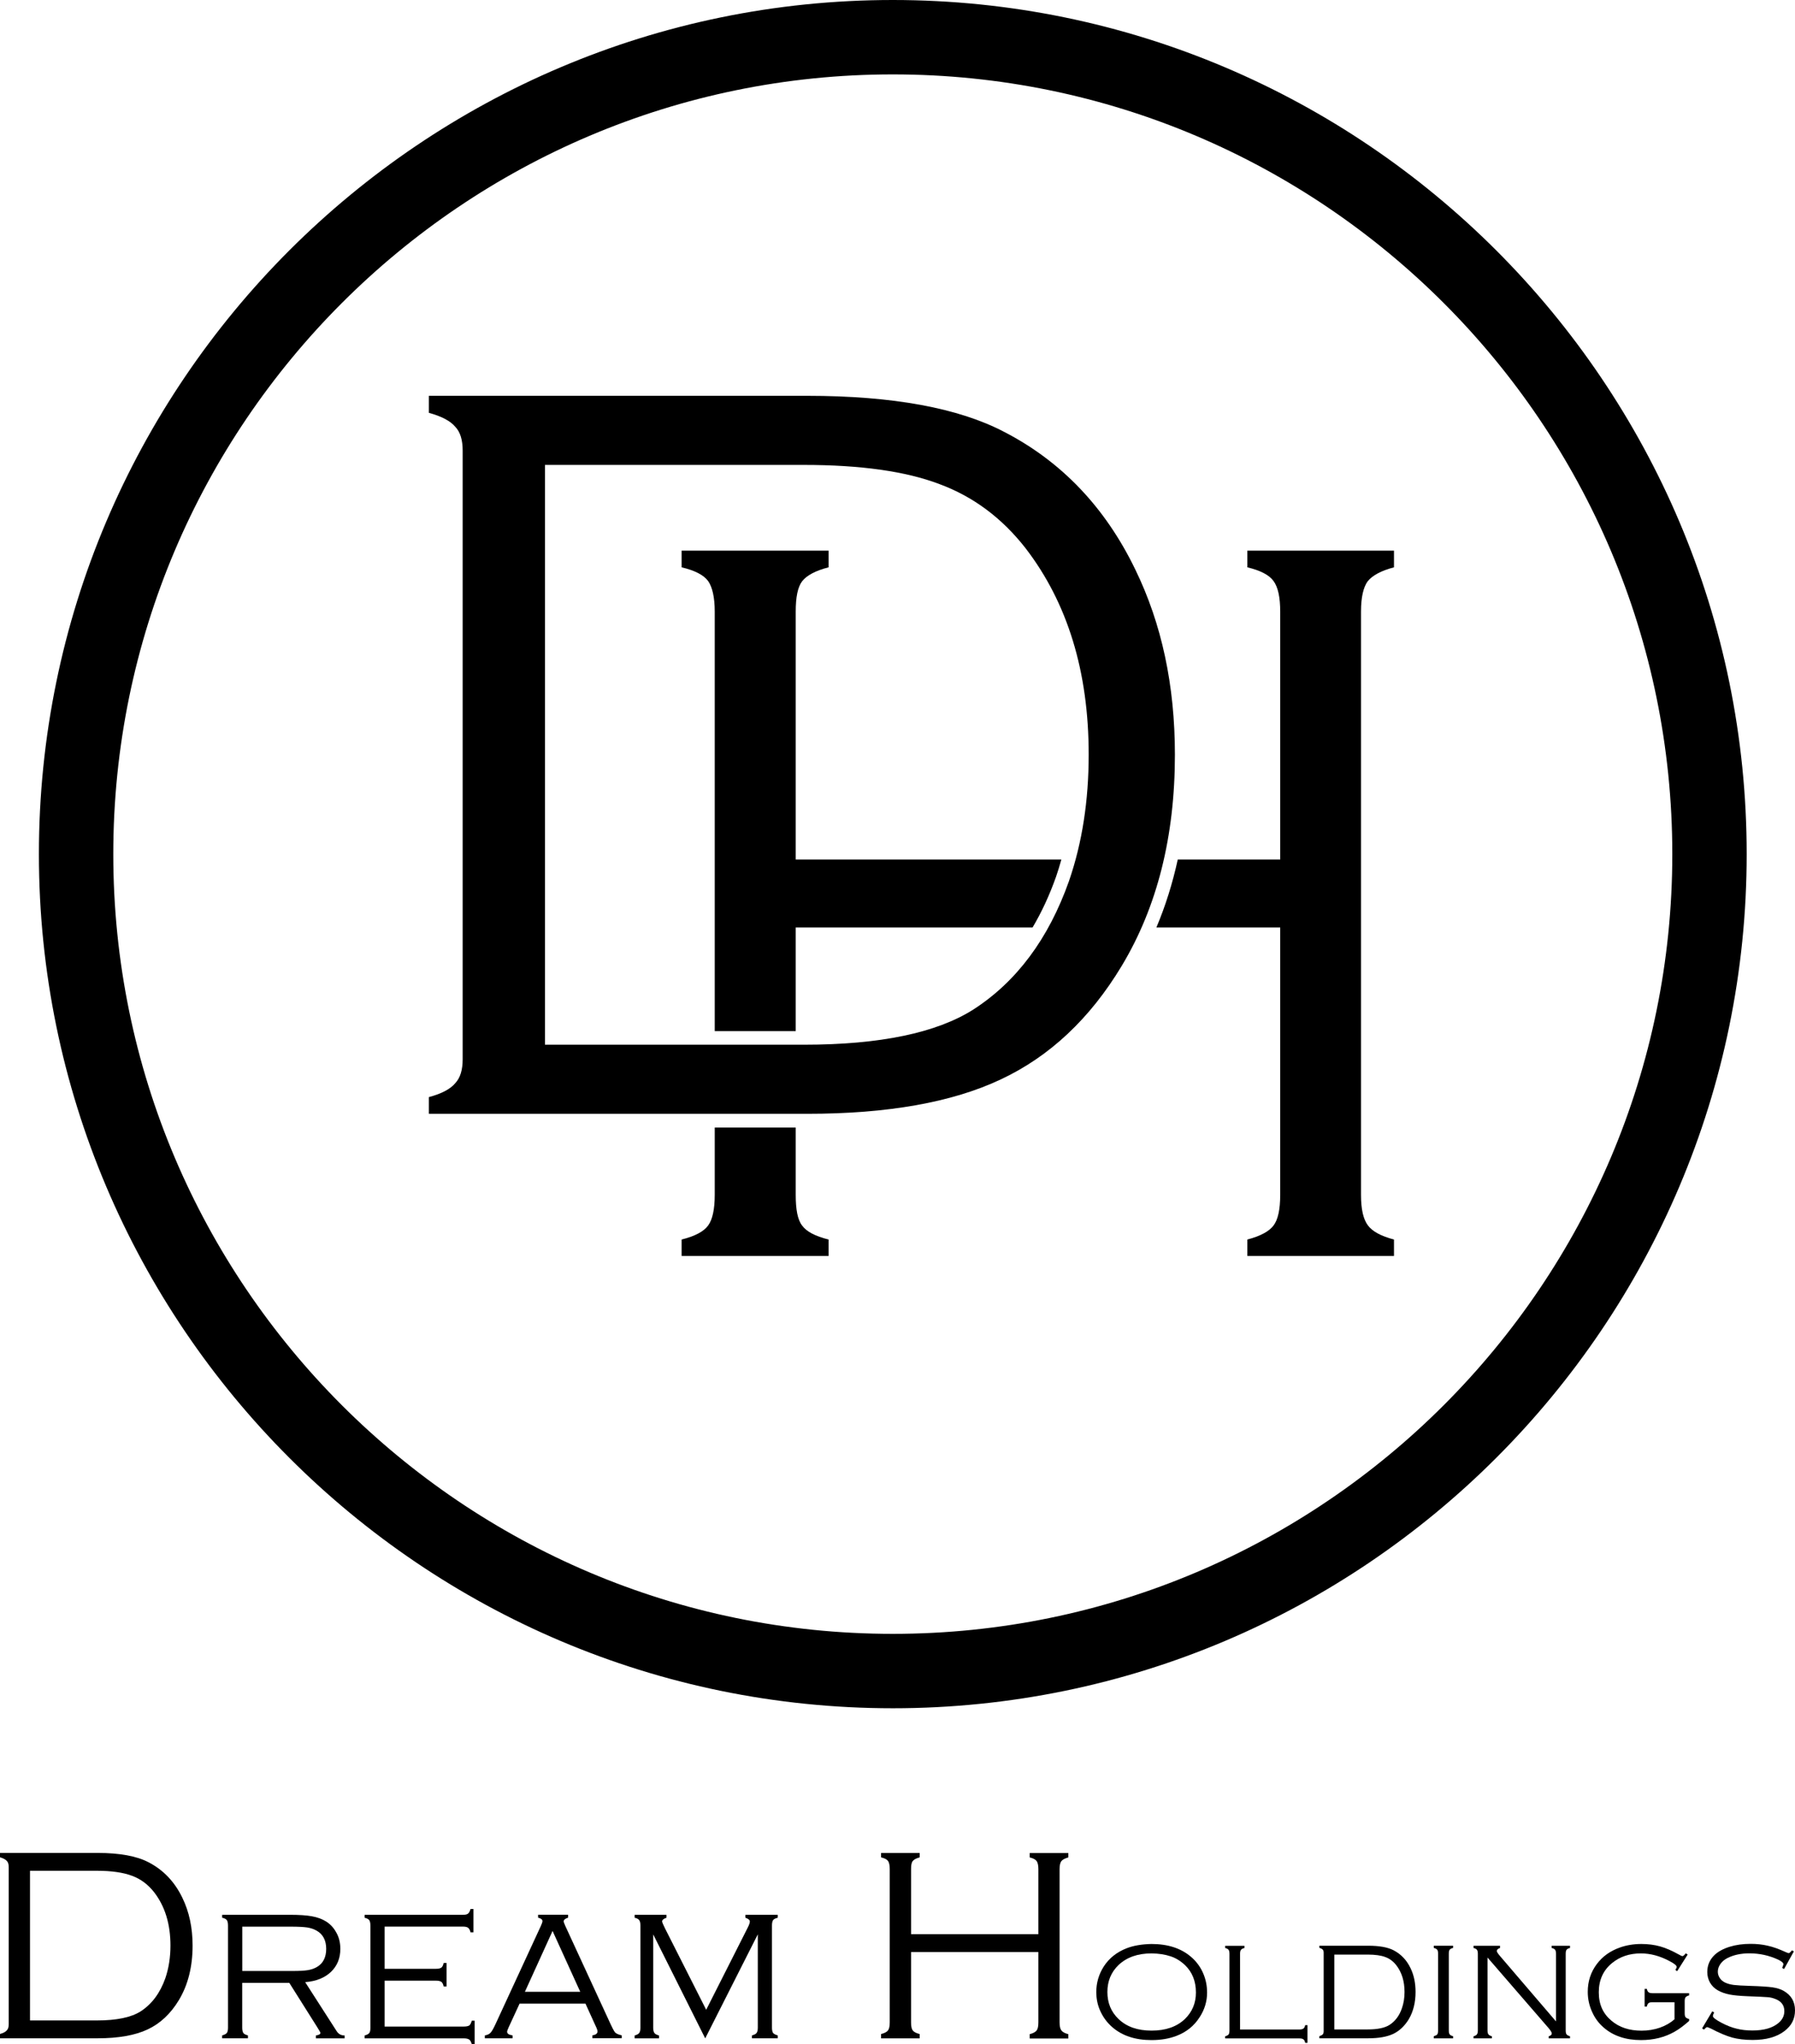
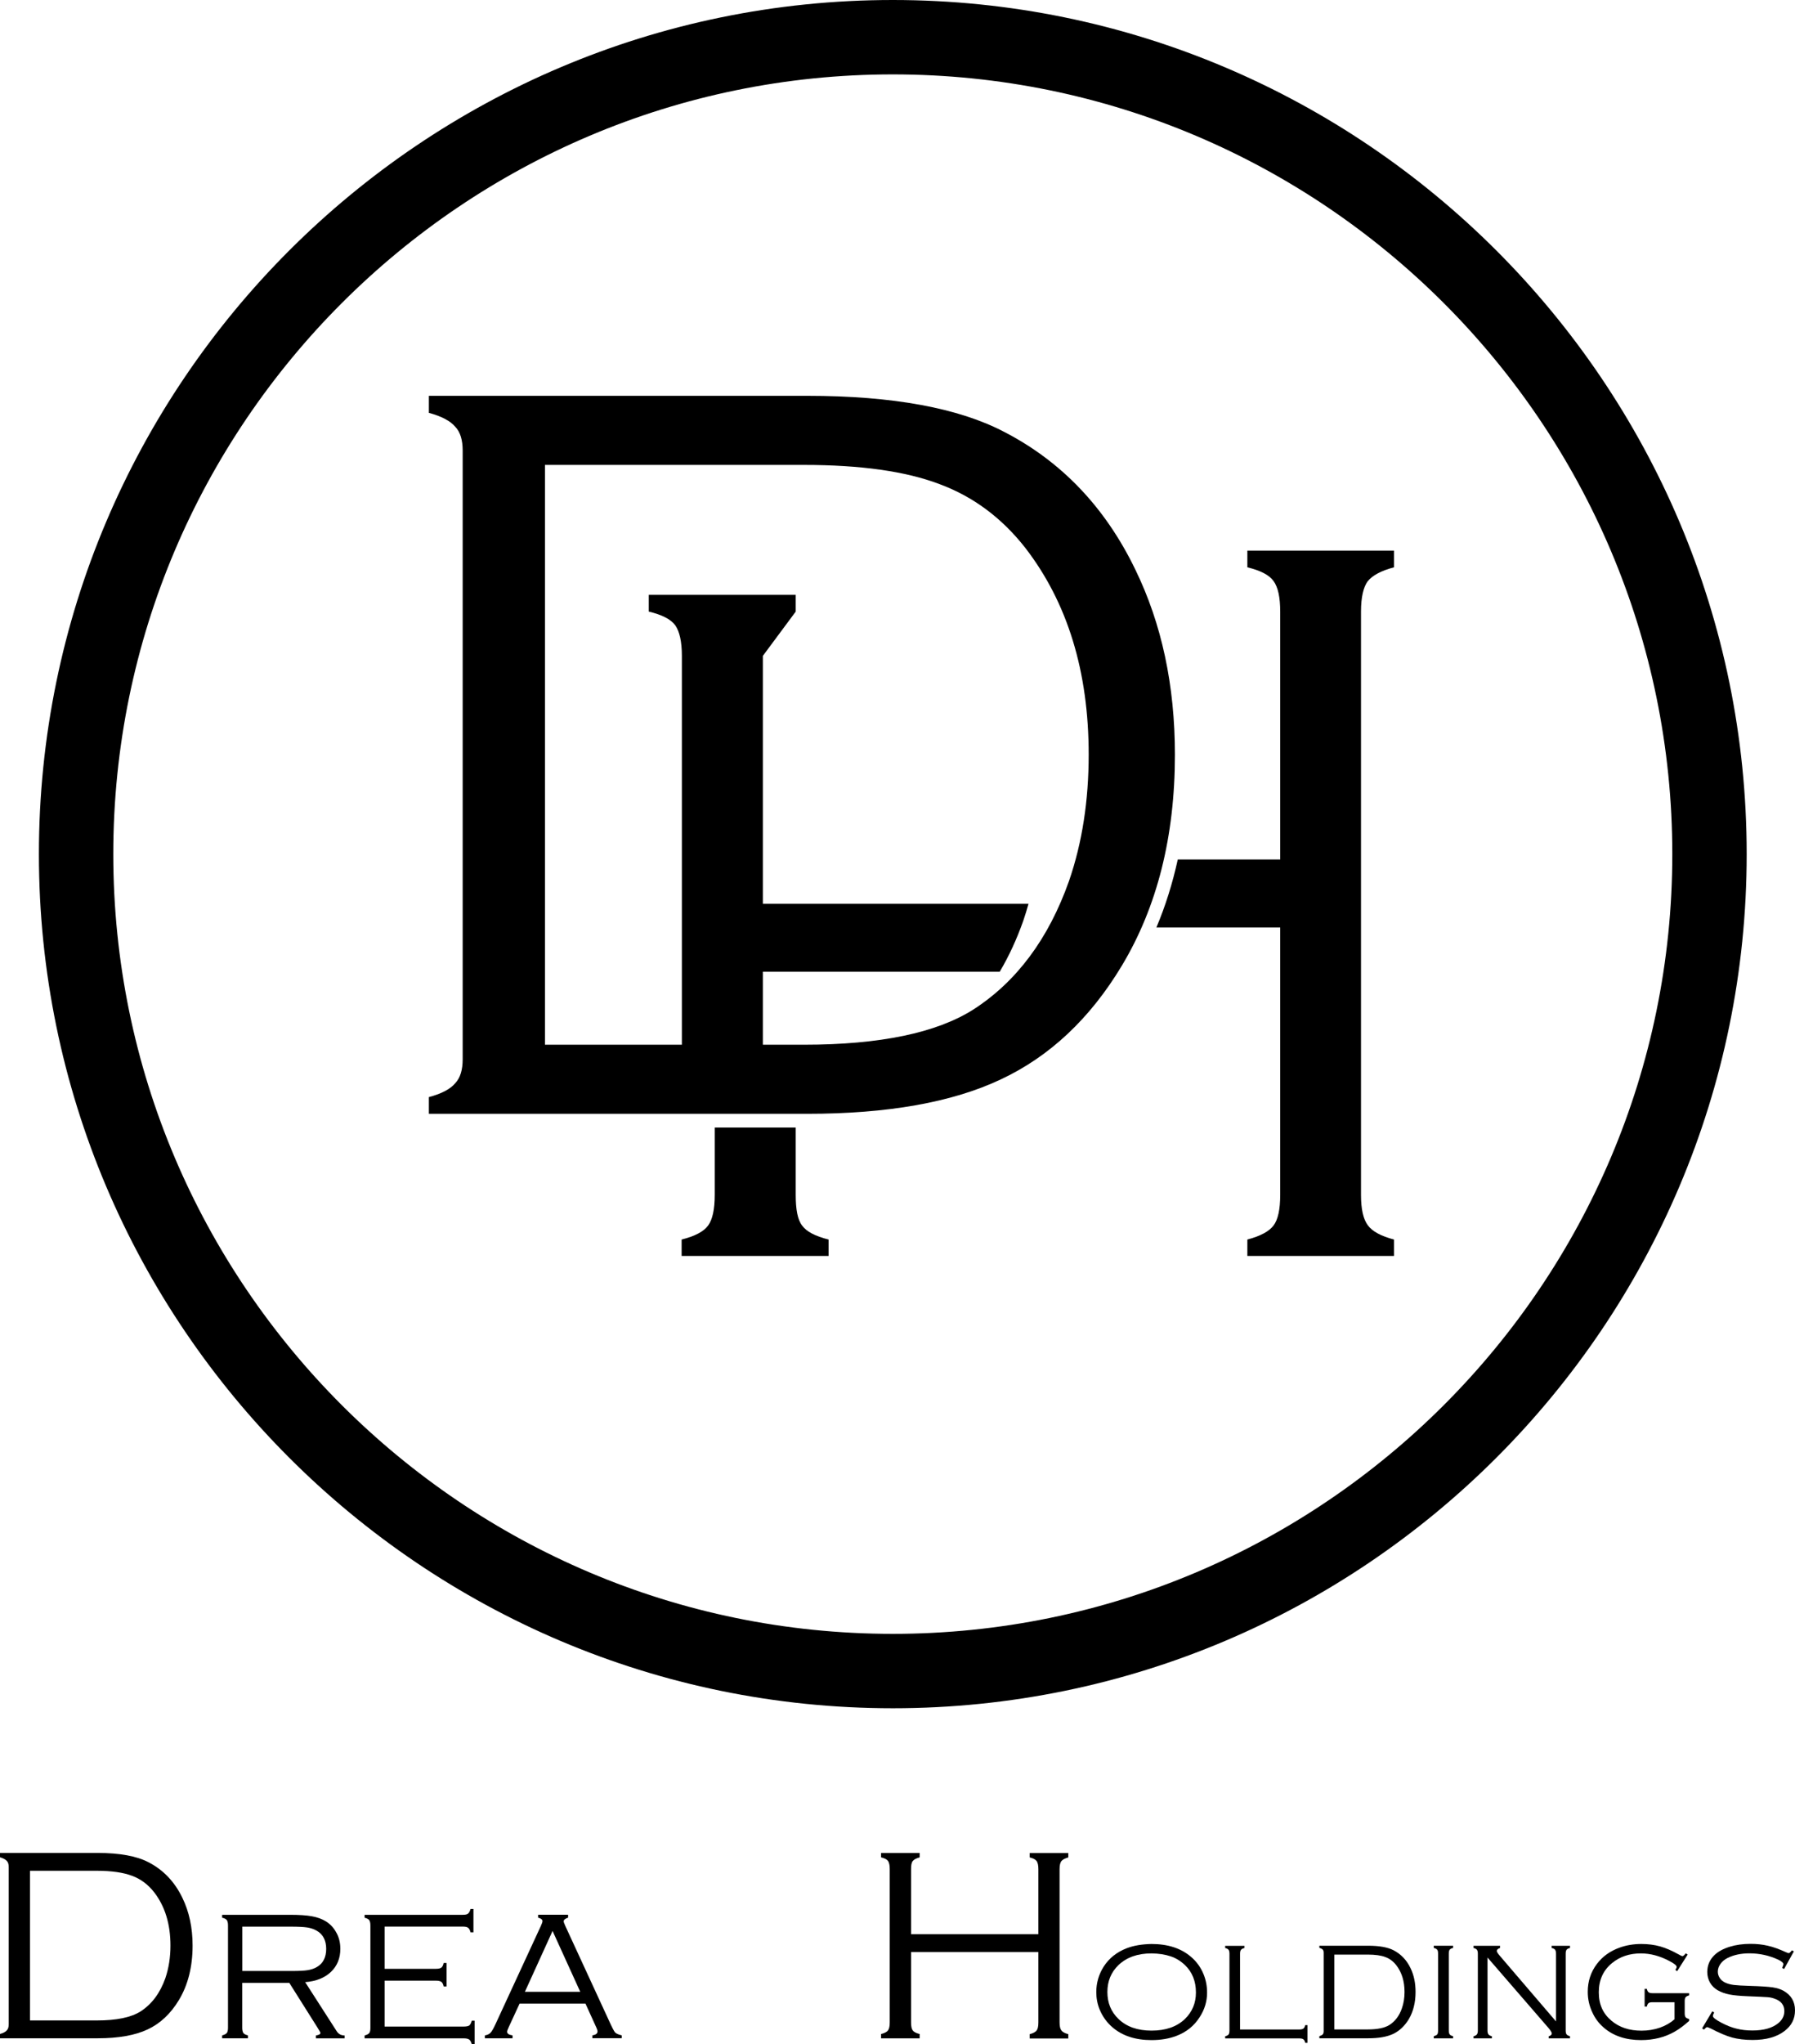
<svg xmlns="http://www.w3.org/2000/svg" id="_レイヤー_2" viewBox="0 0 287.91 327.8">
  <g id="_レイヤー_1-2">
    <path d="m114.64,191.61c0,2.33-.37,3.97-1.06,4.9-.68.95-2.09,1.71-4.25,2.25v2.63h23.57v-2.63c-2.17-.54-3.58-1.3-4.25-2.25-.72-.93-1.02-2.57-1.02-4.9v-10.81h-12.99v10.81Z" />
    <path d="m219.39,93.19c.72-.9,2.13-1.68,4.2-2.22v-2.68h-23.52v2.68c2.07.5,3.49,1.21,4.2,2.2.72.98,1.07,2.61,1.07,4.9v39.75h-16.43c-.84,3.83-1.98,7.47-3.43,10.9h19.86v42.89c0,2.33-.36,3.97-1.07,4.9-.71.95-2.13,1.71-4.2,2.25v2.63h23.52v-2.63c-2.07-.54-3.48-1.3-4.2-2.29-.72-.97-1.09-2.56-1.09-4.87v-93.54c0-2.29.38-3.92,1.09-4.88Z" />
-     <path d="m127.63,98.07c0-2.29.31-3.92,1.04-4.88.71-.9,2.11-1.68,4.23-2.22v-2.68h-23.57v2.68c2.09.5,3.52,1.21,4.25,2.2.68.98,1.06,2.61,1.06,4.9v67.27h12.99v-16.62h37.99c1.46-2.46,2.72-5.18,3.77-8.15.31-.9.59-1.82.85-2.75h-42.61v-39.75Z" />
+     <path d="m127.63,98.07v-2.68h-23.57v2.68c2.09.5,3.52,1.21,4.25,2.2.68.98,1.06,2.61,1.06,4.9v67.27h12.99v-16.62h37.99c1.46-2.46,2.72-5.18,3.77-8.15.31-.9.59-1.82.85-2.75h-42.61v-39.75Z" />
    <path d="m74.21,169.86v-97.62c0-1.67-.38-2.98-1.2-3.82-.76-.91-2.18-1.67-4.22-2.22v-2.73h60.68c13.76,0,24.31,1.97,31.57,5.77,9.23,4.76,16.25,12.14,21.05,22.07,4.26,8.73,6.36,18.63,6.36,29.71,0,13.1-2.84,24.4-8.53,33.86-5.09,8.46-11.57,14.54-19.41,18.21-7.81,3.69-18.19,5.51-31.04,5.51h-60.68v-2.68c2.04-.54,3.45-1.29,4.22-2.22.82-.86,1.2-2.15,1.2-3.85m13.21-2.33h41.54c12.19,0,21.25-1.9,27.14-5.63,6.95-4.47,12.08-11.35,15.36-20.61,2.13-6.17,3.16-12.94,3.16-20.27,0-13.34-3.39-24.36-10.16-33.15-3.78-4.82-8.37-8.24-13.79-10.24-5.35-2.04-12.63-3.07-21.72-3.07h-41.54v92.97Z" />
    <path d="m1.4,324.59v-25.2c0-.43-.09-.77-.31-.99-.2-.23-.56-.43-1.09-.58v-.7h15.67c3.55,0,6.27.51,8.14,1.49,2.39,1.23,4.2,3.13,5.44,5.7,1.1,2.26,1.64,4.81,1.64,7.67,0,3.38-.73,6.3-2.2,8.74-1.32,2.19-3,3.76-5.01,4.7-2.02.95-4.7,1.42-8.01,1.42H0v-.69c.53-.15.9-.34,1.09-.58.22-.22.31-.55.31-.99m3.41-.6h10.73c3.15,0,5.48-.48,7.01-1.45,1.8-1.16,3.12-2.93,3.97-5.32.54-1.59.82-3.34.82-5.23,0-3.45-.87-6.29-2.62-8.56-.98-1.25-2.16-2.13-3.56-2.64-1.38-.52-3.26-.8-5.61-.8H4.81v24.01Z" />
    <path d="m38.85,317.95v7.2c0,.39.07.67.18.84.12.17.38.3.74.39v.46h-4.14v-.46c.36-.1.62-.23.75-.39.12-.16.19-.44.19-.84v-16.4c0-.41-.07-.69-.19-.86-.13-.17-.39-.31-.75-.38v-.47h10.87c1.5,0,2.68.08,3.54.24.87.16,1.63.43,2.26.83.65.41,1.18.96,1.58,1.67.49.81.71,1.72.71,2.72,0,1.51-.51,2.74-1.5,3.69-1.02.97-2.39,1.51-4.14,1.65l5.03,7.83c.3.49.73.72,1.29.72v.46h-4.6v-.46c.49-.08.72-.2.72-.41,0-.1-.19-.4-.52-.94l-4.47-7.09h-7.58Zm0-1.9h8.02c1.1,0,1.92-.04,2.48-.13.56-.09,1.06-.26,1.48-.51.99-.57,1.49-1.55,1.49-2.91s-.52-2.35-1.54-2.92c-.45-.26-.96-.42-1.51-.51-.56-.08-1.43-.13-2.59-.13h-7.82v7.11Z" />
    <path d="m61.69,317.61v7.35h12.71c.41,0,.7-.07.88-.18.16-.14.29-.39.39-.76h.46v3.77h-.46c-.1-.37-.25-.63-.4-.74-.18-.12-.46-.2-.86-.2h-15.93v-.46c.38-.1.63-.23.75-.39.13-.17.18-.45.18-.85v-16.4c0-.41-.07-.69-.19-.86-.12-.17-.39-.29-.74-.38v-.47h15.75c.4,0,.68-.05.84-.19.17-.13.3-.38.4-.74h.47v3.74h-.47c-.08-.36-.22-.6-.39-.73-.17-.13-.45-.19-.86-.19h-12.53v6.77h8.22c.42,0,.7-.06.88-.19.16-.12.3-.37.37-.74h.47v3.76h-.47c-.07-.37-.21-.62-.37-.74-.18-.12-.46-.19-.88-.19h-8.22Z" />
    <path d="m93.92,321.28h-10.58l-1.74,3.77c-.17.36-.26.61-.26.75,0,.3.29.49.87.58v.46h-4.44v-.46c.41-.07.7-.2.91-.43.22-.22.49-.71.83-1.45l7.24-15.67c.18-.38.26-.64.26-.78,0-.25-.24-.44-.7-.55v-.47h4.81v.47c-.47.15-.71.35-.71.6,0,.11.1.35.26.72l6.96,15.09c.51,1.13.84,1.77,1.01,1.97.17.2.52.36,1.08.49v.46h-4.71v-.46c.55-.08.83-.29.83-.64,0-.14-.1-.45-.32-.9l-1.62-3.56Zm-.85-1.89l-4.44-9.76-4.44,9.76h8.88Z" />
-     <path d="m113.11,326.85l-8.34-16.67v14.96c0,.4.07.68.2.86.12.16.36.29.73.39v.46h-3.91v-.46c.37-.1.61-.23.73-.39.13-.17.2-.45.2-.85v-16.4c0-.41-.07-.69-.2-.86-.12-.17-.36-.3-.73-.38v-.47h5.11v.47c-.47.16-.7.36-.7.6,0,.11.16.49.47,1.12l6.6,13.04,6.65-13.15c.24-.47.35-.79.35-1,0-.25-.24-.45-.71-.61v-.47h5.19v.47c-.37.09-.62.21-.75.38-.11.17-.18.45-.18.86v16.4c0,.39.07.67.18.84.14.16.39.29.75.39v.46h-4.14v-.46c.37-.1.62-.23.74-.39.13-.17.2-.45.2-.86v-14.96l-8.43,16.67Z" />
    <path d="m166.55,313.01h-20.42v11.27c0,.61.08,1.04.26,1.29.18.25.55.45,1.12.59v.69h-6.19v-.69c.56-.14.94-.34,1.12-.59.18-.25.27-.68.27-1.29v-24.59c0-.6-.1-1.03-.27-1.28-.19-.26-.57-.45-1.12-.58v-.7h6.19v.7c-.55.15-.92.35-1.11.59-.2.25-.27.68-.27,1.28v10.45h20.42v-10.45c0-.6-.1-1.03-.28-1.28-.19-.26-.57-.45-1.11-.58v-.7h6.19v.7c-.54.15-.92.35-1.11.59-.19.25-.29.68-.29,1.28v24.59c0,.61.1,1.03.29,1.28.19.26.56.46,1.11.6v.69h-6.19v-.69c.54-.14.92-.34,1.11-.59.19-.25.28-.68.28-1.29v-11.27Z" />
    <path d="m184.7,311.72c2.62,0,4.74.69,6.33,2.06.9.76,1.58,1.71,2.02,2.8.37.91.56,1.88.56,2.94,0,1.41-.4,2.74-1.22,3.98-.87,1.36-2.11,2.35-3.68,2.95-1.17.45-2.51.68-4.01.68-2.6,0-4.7-.69-6.29-2.07-.89-.77-1.56-1.71-2.02-2.8-.38-.9-.55-1.86-.55-2.84,0-1.48.41-2.85,1.19-4.08.87-1.35,2.1-2.32,3.69-2.94,1.12-.43,2.45-.65,3.97-.68m0,1.51c-2.22,0-3.98.63-5.29,1.87-1.19,1.15-1.78,2.59-1.78,4.32s.58,3.17,1.78,4.32c1.3,1.26,3.07,1.87,5.31,1.87s4.04-.61,5.35-1.87c1.17-1.14,1.76-2.55,1.76-4.24,0-1.81-.59-3.28-1.76-4.4-.72-.68-1.48-1.13-2.29-1.4-.9-.3-1.93-.46-3.07-.47" />
    <path d="m198.89,325.43h9.53c.3,0,.52-.06.64-.15.13-.09.23-.27.29-.55h.36v2.84h-.36c-.06-.29-.16-.47-.29-.56-.13-.1-.34-.15-.64-.15h-11.91v-.34c.28-.08.47-.17.56-.3.08-.12.13-.33.13-.64v-12.29c0-.3-.05-.51-.14-.63-.1-.14-.29-.23-.55-.3v-.34h3.1v.34c-.28.07-.46.16-.56.3-.1.12-.15.33-.15.63v12.15Z" />
    <path d="m212.31,325.72v-12.6c0-.22-.05-.38-.14-.49-.11-.12-.3-.22-.55-.29v-.34h7.83c1.77,0,3.13.24,4.08.73,1.18.62,2.1,1.57,2.71,2.86.55,1.12.81,2.4.81,3.83,0,1.68-.37,3.15-1.09,4.37-.67,1.09-1.5,1.87-2.5,2.35-1.03.48-2.35.7-4.01.7h-7.83v-.34c.25-.08.44-.17.55-.29.09-.12.14-.28.14-.5m1.71-.29h5.36c1.57,0,2.74-.24,3.5-.73.9-.59,1.57-1.46,1.98-2.66.28-.79.42-1.67.42-2.61,0-1.73-.44-3.15-1.32-4.29-.48-.62-1.08-1.07-1.77-1.32-.69-.26-1.64-.39-2.81-.39h-5.36v12Z" />
    <path d="m230.66,325.57v-12.29c0-.3-.03-.51-.14-.64-.09-.13-.29-.22-.55-.29v-.35h3.1v.35c-.27.07-.45.16-.55.29-.1.12-.14.34-.14.64v12.29c0,.31.05.52.14.64.09.14.27.22.55.3v.34h-3.1v-.34c.28-.09.48-.17.56-.3.1-.12.13-.33.13-.64" />
    <path d="m238.59,313.88v11.7c0,.31.05.51.15.63.08.14.27.22.55.31v.33h-2.94v-.33c.28-.09.47-.17.54-.31.1-.12.15-.33.15-.63v-12.29c0-.31-.05-.51-.15-.64-.09-.13-.28-.22-.54-.29v-.35h4.25v.35c-.34.11-.52.27-.52.49,0,.14.18.41.52.81l8.98,10.48v-10.85c0-.31-.06-.51-.15-.64-.09-.13-.27-.22-.55-.29v-.35h2.94v.35c-.27.06-.46.16-.55.29-.1.13-.14.34-.14.64v12.29c0,.31.04.51.14.63.09.14.29.22.55.31v.33h-3.42v-.33c.33-.09.5-.24.5-.46,0-.16-.17-.42-.45-.78l-9.87-11.4Z" />
    <path d="m270.69,313.42l-1.68,2.66-.29-.2c.14-.21.21-.38.21-.49,0-.22-.39-.54-1.17-.94-1.5-.8-3.02-1.22-4.57-1.22-1.83,0-3.36.52-4.61,1.54-1.42,1.15-2.14,2.72-2.14,4.69s.68,3.44,2.05,4.58c1.26,1.06,2.85,1.58,4.81,1.58,1.03,0,2-.16,2.94-.48.93-.33,1.71-.78,2.35-1.35v-2.73h-3.51c-.31,0-.52.04-.64.13-.13.09-.24.28-.29.56h-.36v-2.83h.36c.05.28.16.46.29.55.12.09.33.14.64.14h5.85v.35c-.29.08-.47.18-.57.31-.1.11-.14.32-.14.63v1.93c0,.29.04.51.14.63.1.12.28.22.57.29v.31c-.83.74-1.61,1.32-2.34,1.73-1.56.89-3.36,1.34-5.37,1.34-2.47,0-4.48-.68-6.02-2.03-.76-.66-1.36-1.46-1.78-2.38-.5-1.05-.75-2.16-.75-3.32,0-1.69.48-3.17,1.46-4.47.91-1.21,2.12-2.08,3.66-2.63,1.08-.39,2.24-.58,3.47-.58,1.09,0,2.1.13,3.02.39.93.26,1.93.7,3,1.3.31.19.51.26.57.26.13,0,.29-.14.54-.45l.31.19Z" />
    <path d="m287.72,312.92l-1.56,2.81-.31-.17c.13-.32.2-.53.2-.6,0-.22-.29-.46-.82-.72-1.46-.68-3.01-1.02-4.64-1.02-1.33,0-2.51.25-3.51.75-.48.25-.86.56-1.13.95-.28.4-.42.81-.42,1.24,0,.37.11.71.32,1.03.23.33.51.56.86.72.4.19.87.31,1.39.38.54.06,1.4.12,2.6.15,1.67.05,2.87.13,3.59.23.71.11,1.31.29,1.77.55,1.24.7,1.85,1.74,1.85,3.14s-.56,2.45-1.67,3.31c-1.25.96-2.95,1.44-5.13,1.44-1.26,0-2.35-.14-3.3-.39-.93-.27-2.05-.73-3.35-1.42-.37-.17-.58-.25-.64-.25-.11,0-.27.14-.52.4l-.29-.2,1.63-2.73.31.18c-.16.29-.21.49-.21.58,0,.23.46.59,1.39,1.08.84.44,1.64.76,2.42.94.77.2,1.62.29,2.53.29,1.84,0,3.23-.4,4.18-1.2.64-.53.94-1.18.94-1.91,0-.97-.53-1.64-1.6-2-.36-.13-.72-.21-1.09-.23-.38-.04-1.43-.08-3.17-.15-1.26-.05-2.24-.14-2.94-.28-.72-.14-1.34-.37-1.89-.68-.52-.3-.93-.71-1.23-1.22-.29-.52-.44-1.09-.44-1.71,0-1.05.38-1.97,1.17-2.73.58-.55,1.38-.99,2.41-1.31,1.03-.32,2.15-.47,3.36-.47.99,0,1.92.1,2.76.3.87.19,1.83.54,2.9,1.03.24.1.4.16.45.16.13,0,.31-.16.52-.45l.32.16Z" />
    <path d="m143.2,273.92c-75.52,0-136.96-61.44-136.96-136.96S67.68,0,143.2,0s136.96,61.44,136.96,136.96-61.44,136.96-136.96,136.96Zm0-261.99c-68.94,0-125.03,56.09-125.03,125.03s56.09,125.03,125.03,125.03,125.03-56.09,125.03-125.03S212.14,11.93,143.2,11.93Z" />
  </g>
</svg>